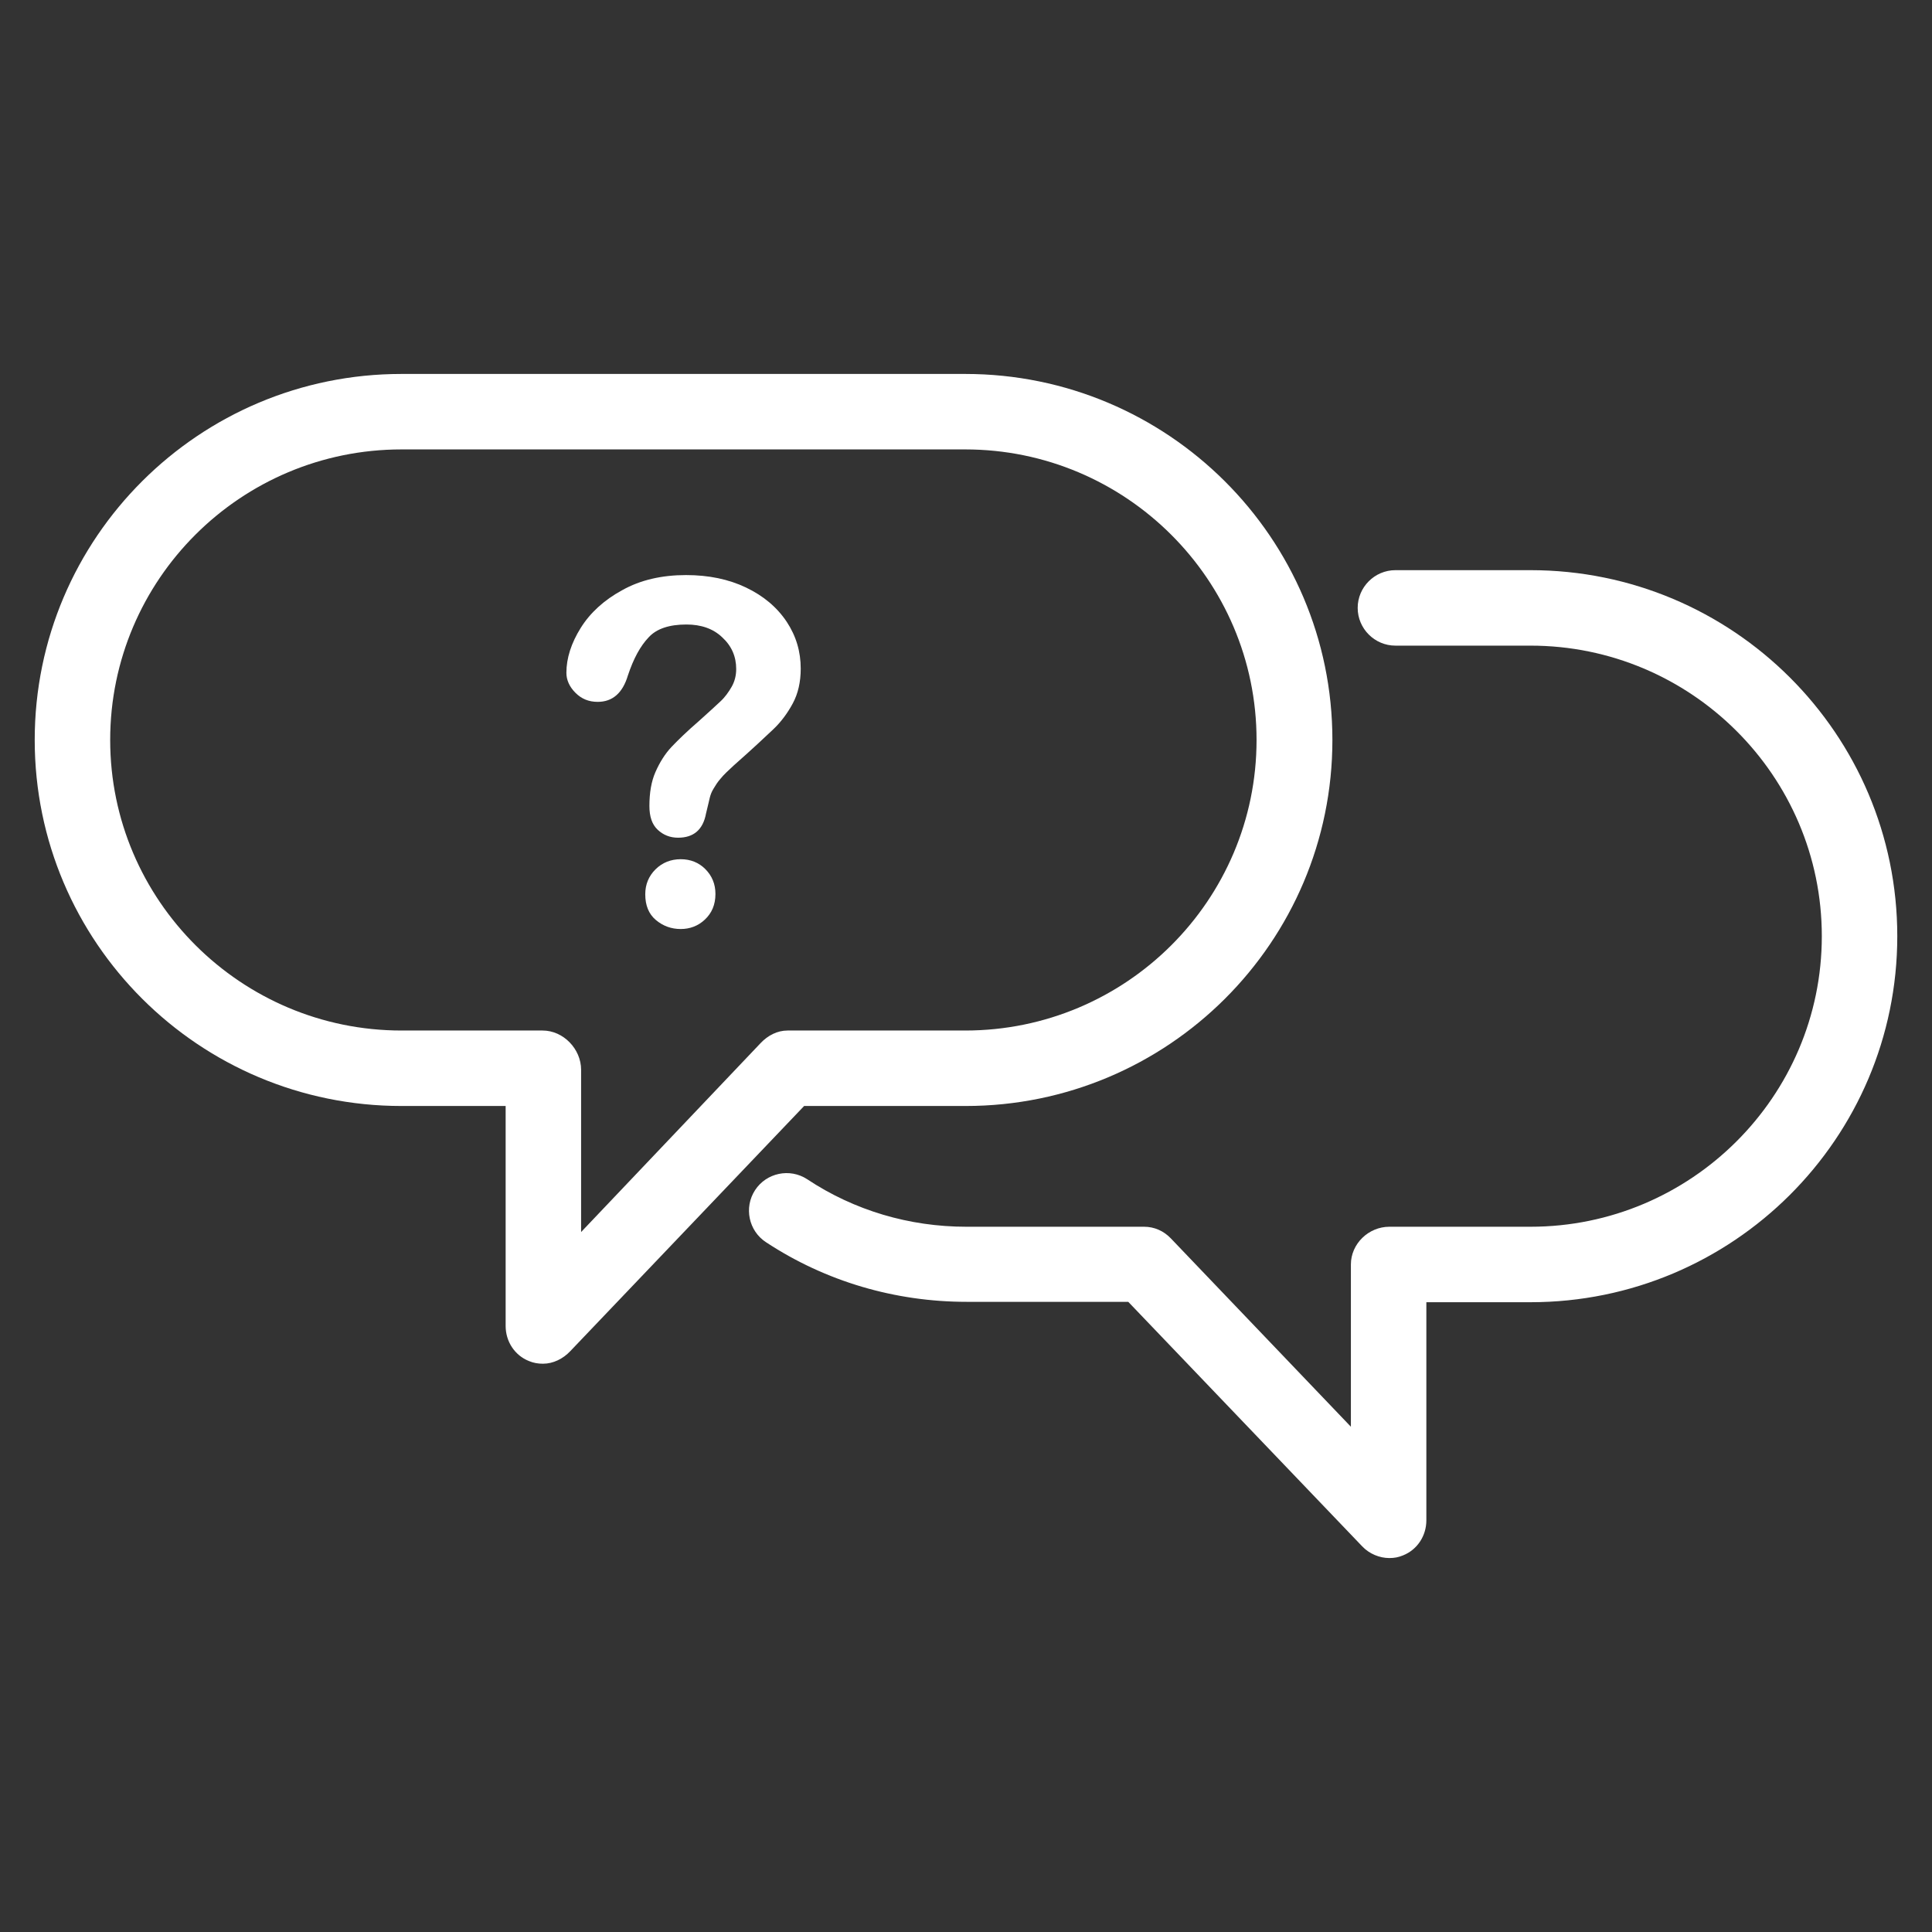
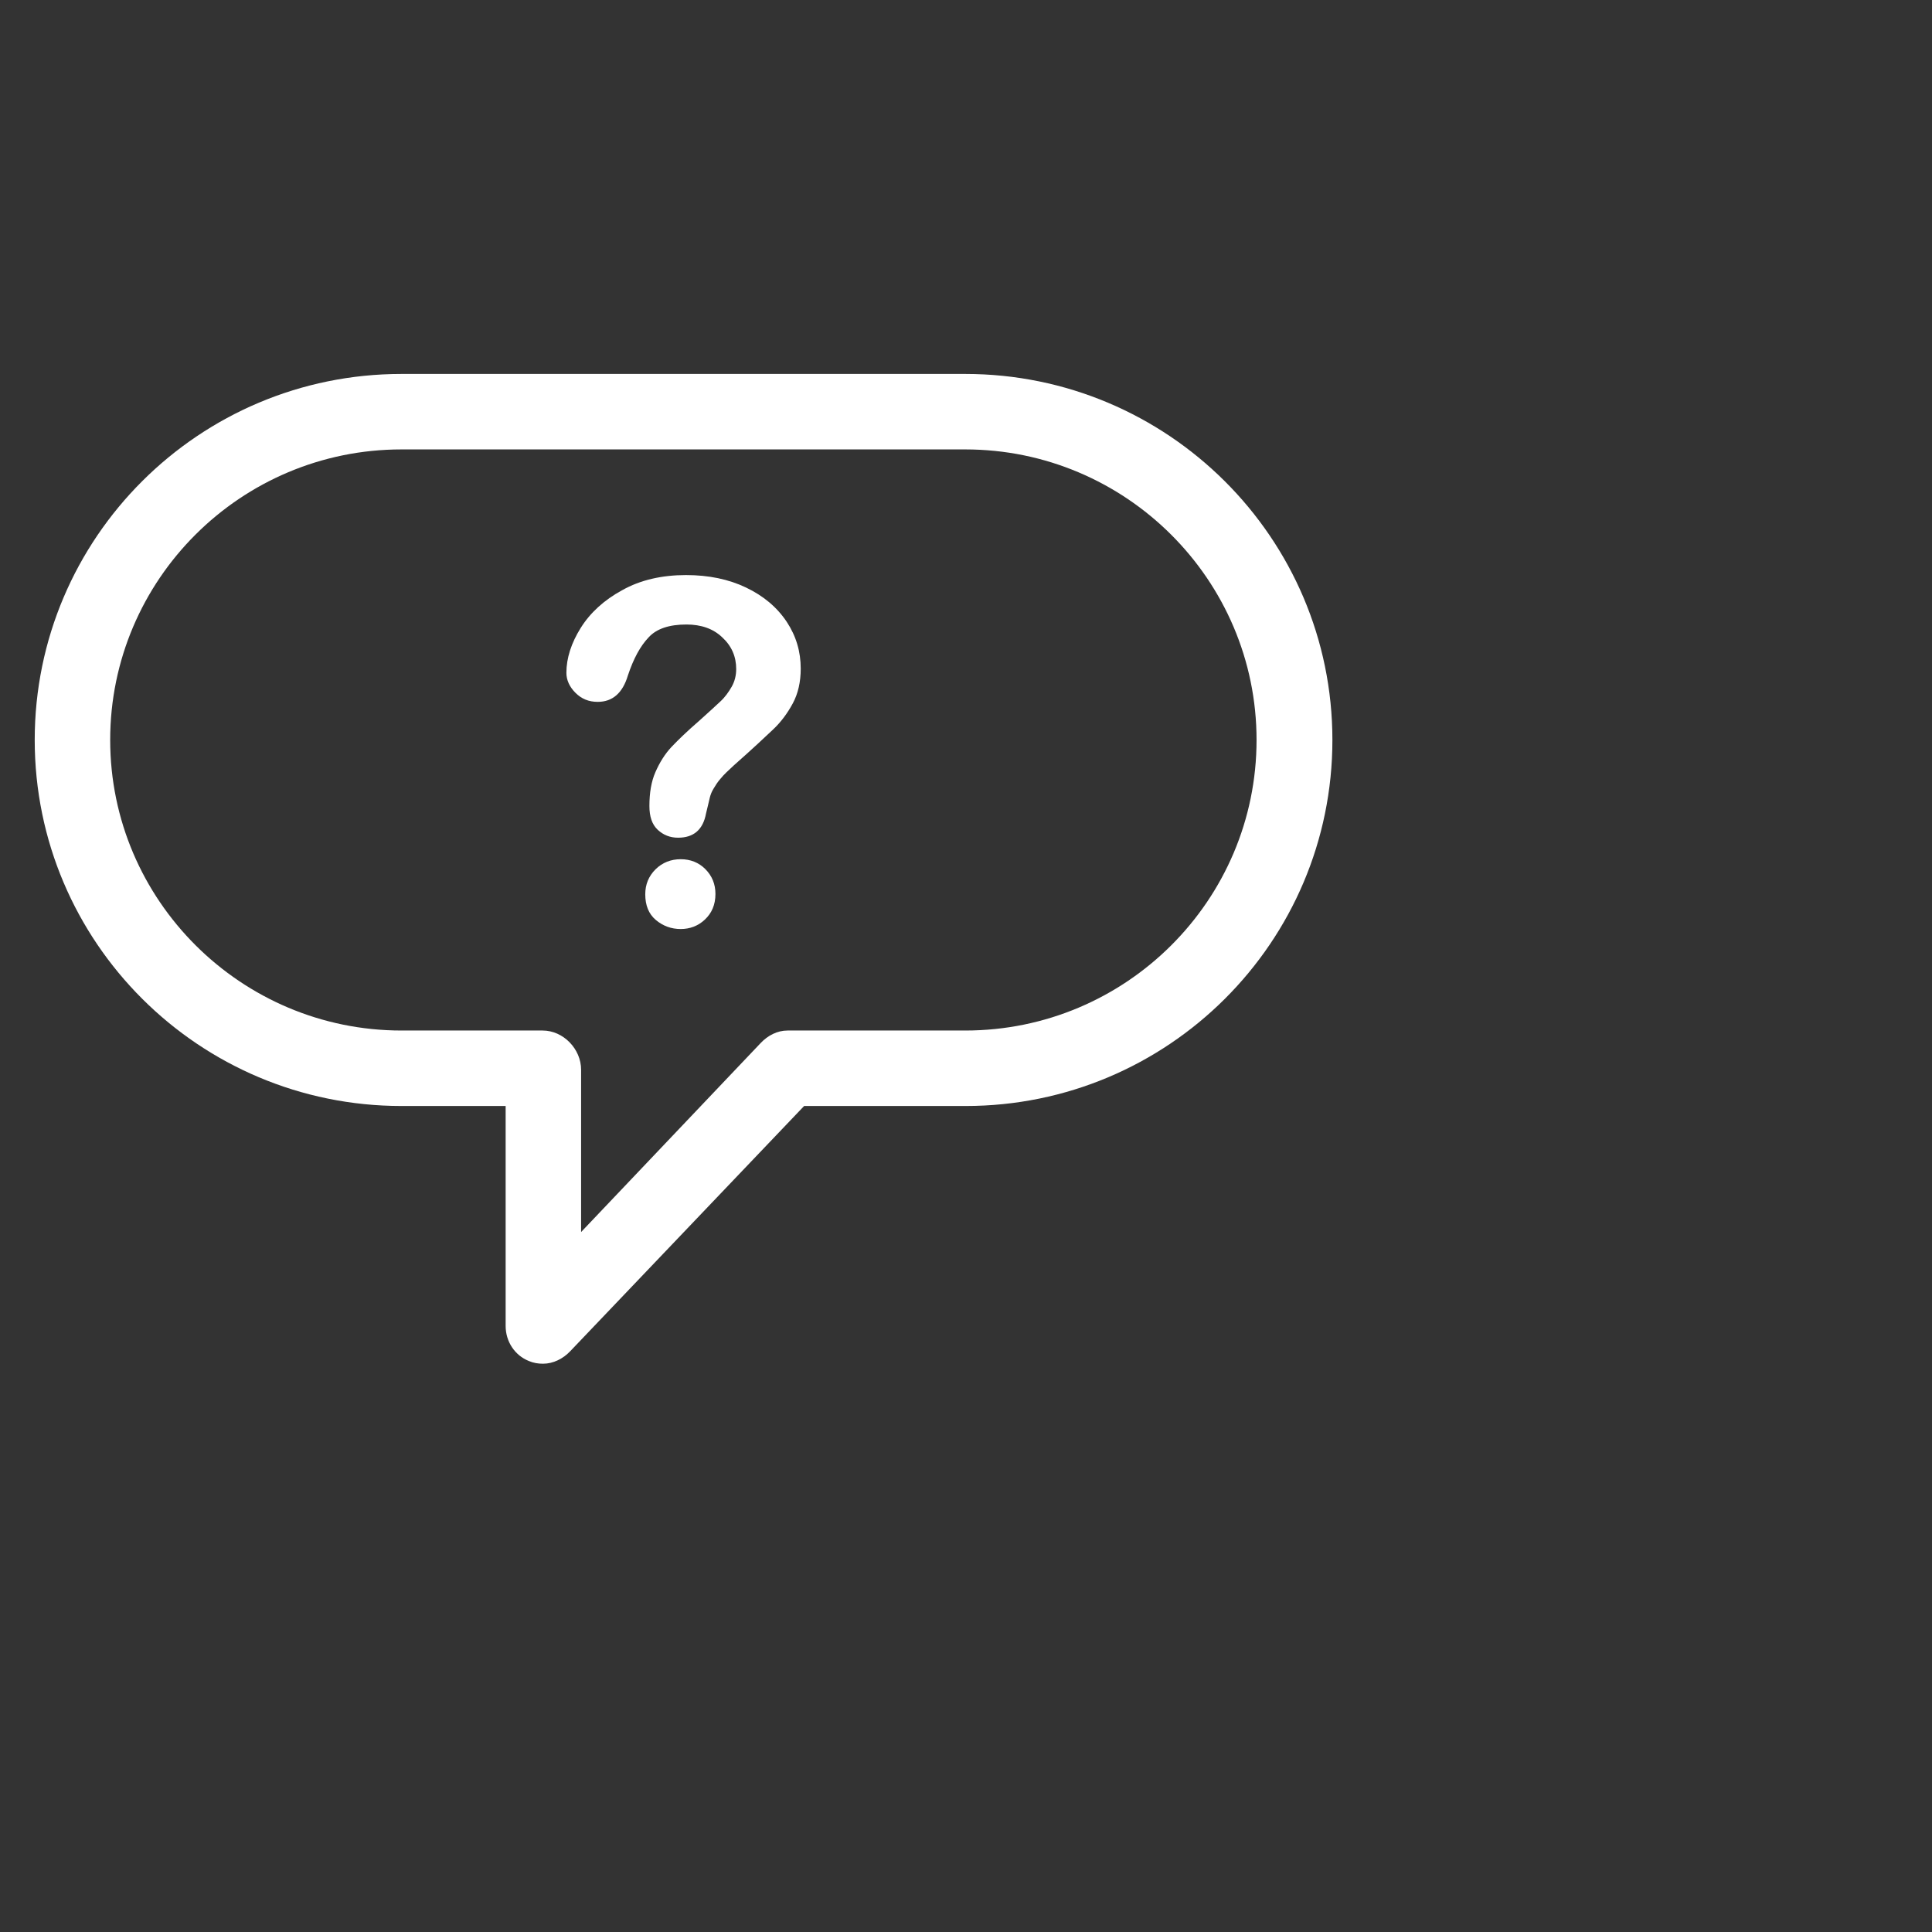
<svg xmlns="http://www.w3.org/2000/svg" height="300px" width="300px" fill="#FFFFFF" version="1.1" x="0px" y="0px" viewBox="0 0 512 512" style="enable-background:new 0 0 512 512;" xml:space="preserve">
  <rect x="0" y="0" width="512" height="512" fill="#333333" stroke="none" />
  <g>
-     <path d="M405.6,151.1h-35.8c-5.5,0-10,4.5-10,10s4.5,10,10,10h35.8c42.5,0,77.2,34.5,77.2,77s-34.7,77-77.2,77h-37.4   c-5.5,0-10.2,4.5-10.2,10v43l-47.7-49.9c-1.9-2-4.4-3.1-7.1-3.1h-47.1c-15.1,0-29.7-4.3-42.2-12.6c-4.6-3-10.8-1.7-13.8,2.9   c-3,4.6-1.7,10.8,2.9,13.8c15.8,10.4,34.2,15.8,53.2,15.8H299l62,64.8c1.9,2,4.6,3.1,7.2,3.1c1.3,0,2.4-0.2,3.6-0.7   c3.8-1.5,6.2-5.2,6.2-9.3v-57.8h27.6c53.6,0,97.2-43.4,97.2-97C502.8,194.5,459.2,151.1,405.6,151.1z" />
    <path d="M255.9,293.1c53.6,0,97.2-43.4,97.2-97c0-53.6-43.7-97-97.3-97H106.4c-53.6,0-97.2,43.4-97.2,97c0,53.6,43.6,97,97.2,97   H134v58.3c0,4.1,2.4,7.8,6.2,9.3c1.2,0.5,2.4,0.7,3.7,0.7c2.7,0,5.3-1.3,7.2-3.3l62-65H255.9z M201.6,276.4L154,326.5v-43   c0-5.5-4.7-10.4-10.2-10.4h-37.4c-42.5,0-77.2-34.5-77.2-77s34.6-77,77.2-77h149.4c42.5,0,77.2,34.5,77.2,77s-34.6,77-77.2,77   h-47.1C206,273.1,203.5,274.4,201.6,276.4z" />
    <path d="M180.4,227.7c-2.6,0-4.9,0.9-6.7,2.7s-2.7,4-2.7,6.6c0,2.9,0.9,5.2,2.8,6.8c1.9,1.6,4.1,2.4,6.6,2.4c2.4,0,4.6-0.8,6.4-2.5   c1.8-1.7,2.8-3.9,2.8-6.8c0-2.6-0.9-4.8-2.7-6.6C185.2,228.6,183,227.7,180.4,227.7z" />
    <path d="M197.7,155.7c-4.6-2.2-9.9-3.3-15.9-3.3c-6.4,0-12.1,1.3-16.9,4c-4.8,2.6-8.5,6-11,10s-3.8,8-3.8,11.9   c0,1.9,0.8,3.7,2.4,5.3c1.6,1.6,3.5,2.4,5.9,2.4c3.9,0,6.6-2.3,8-7c1.5-4.5,3.3-7.8,5.5-10.1c2.1-2.3,5.5-3.4,10-3.4   c3.9,0,7.1,1.1,9.5,3.4c2.5,2.3,3.7,5.1,3.7,8.4c0,1.7-0.4,3.3-1.2,4.7c-0.8,1.4-1.8,2.8-3,3.9c-1.2,1.1-3.1,2.9-5.7,5.2   c-3,2.6-5.4,4.9-7.2,6.8c-1.8,1.9-3.2,4.2-4.3,6.7c-1.1,2.5-1.6,5.5-1.6,9c0,2.8,0.7,4.9,2.2,6.3c1.5,1.4,3.3,2.1,5.4,2.1   c4.1,0,6.6-2.1,7.4-6.4c0.5-2,0.8-3.4,1-4.2s0.5-1.6,1-2.4s1-1.7,1.9-2.7c0.8-1,2-2.1,3.4-3.4c5.1-4.5,8.6-7.8,10.6-9.7   c2-1.9,3.7-4.2,5.1-6.8c1.4-2.6,2.1-5.7,2.1-9.2c0-4.5-1.2-8.6-3.7-12.4C205.9,160.9,202.3,157.9,197.7,155.7z" />
  </g>
</svg>